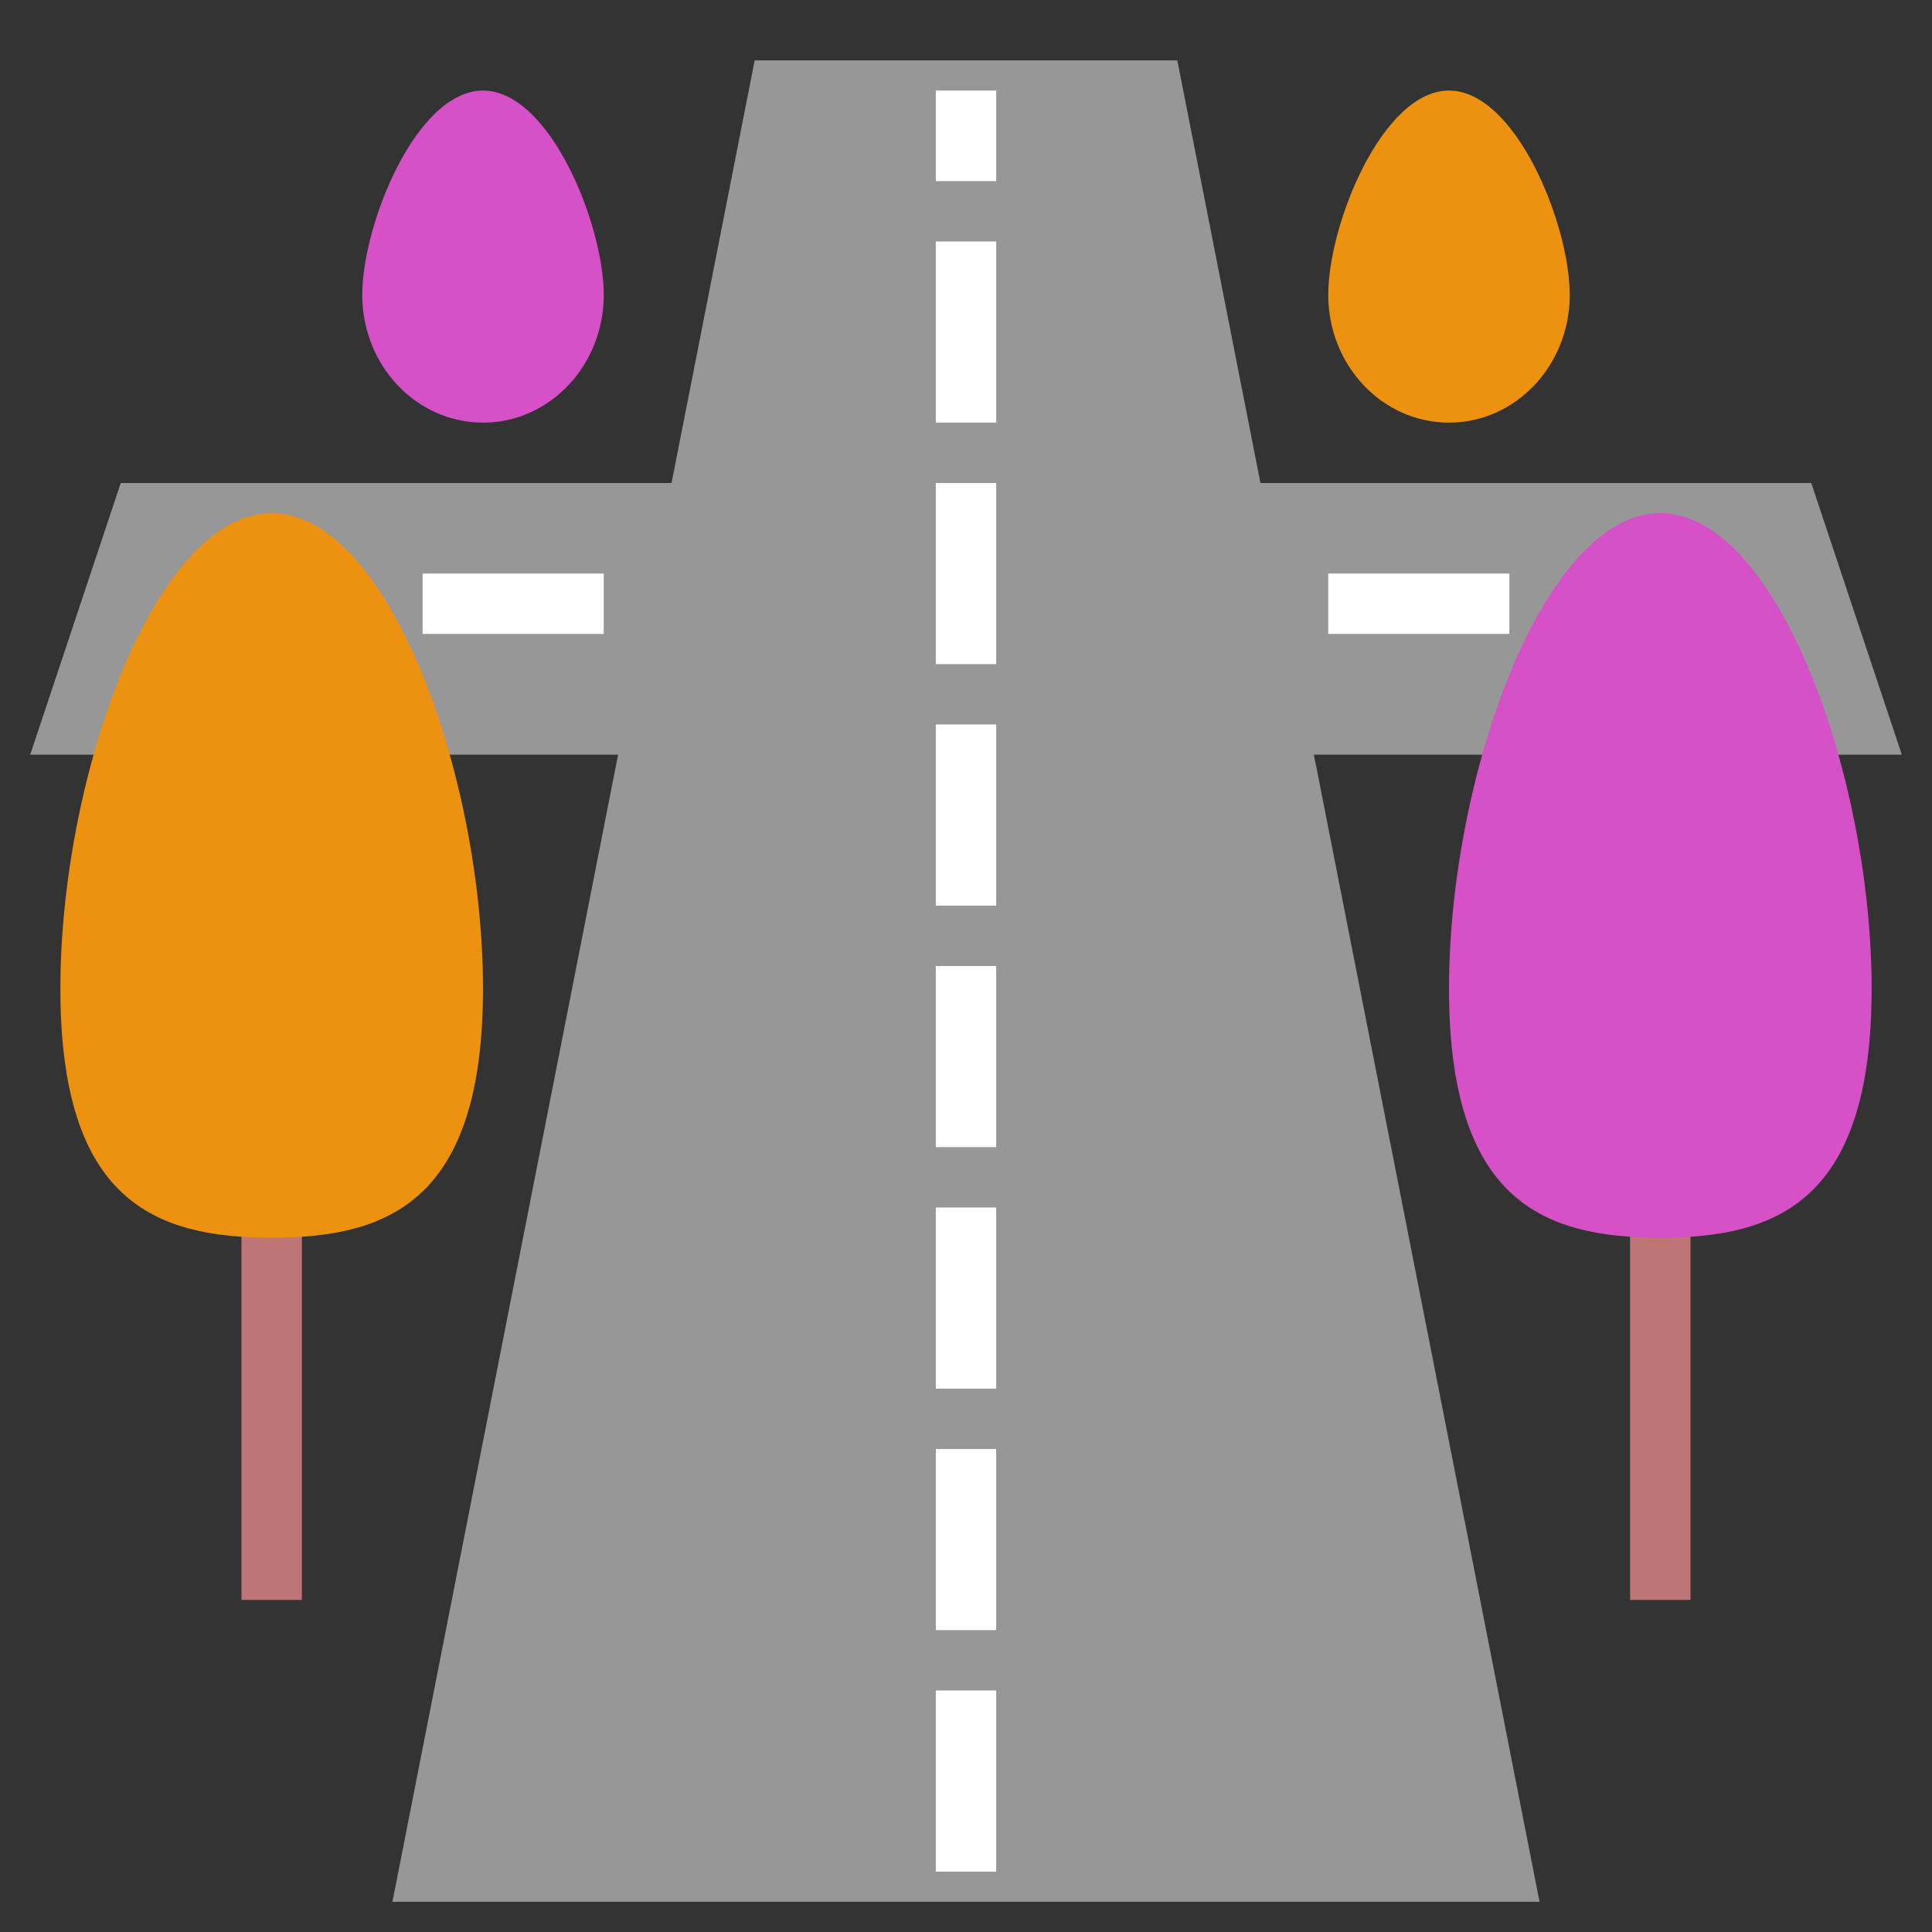
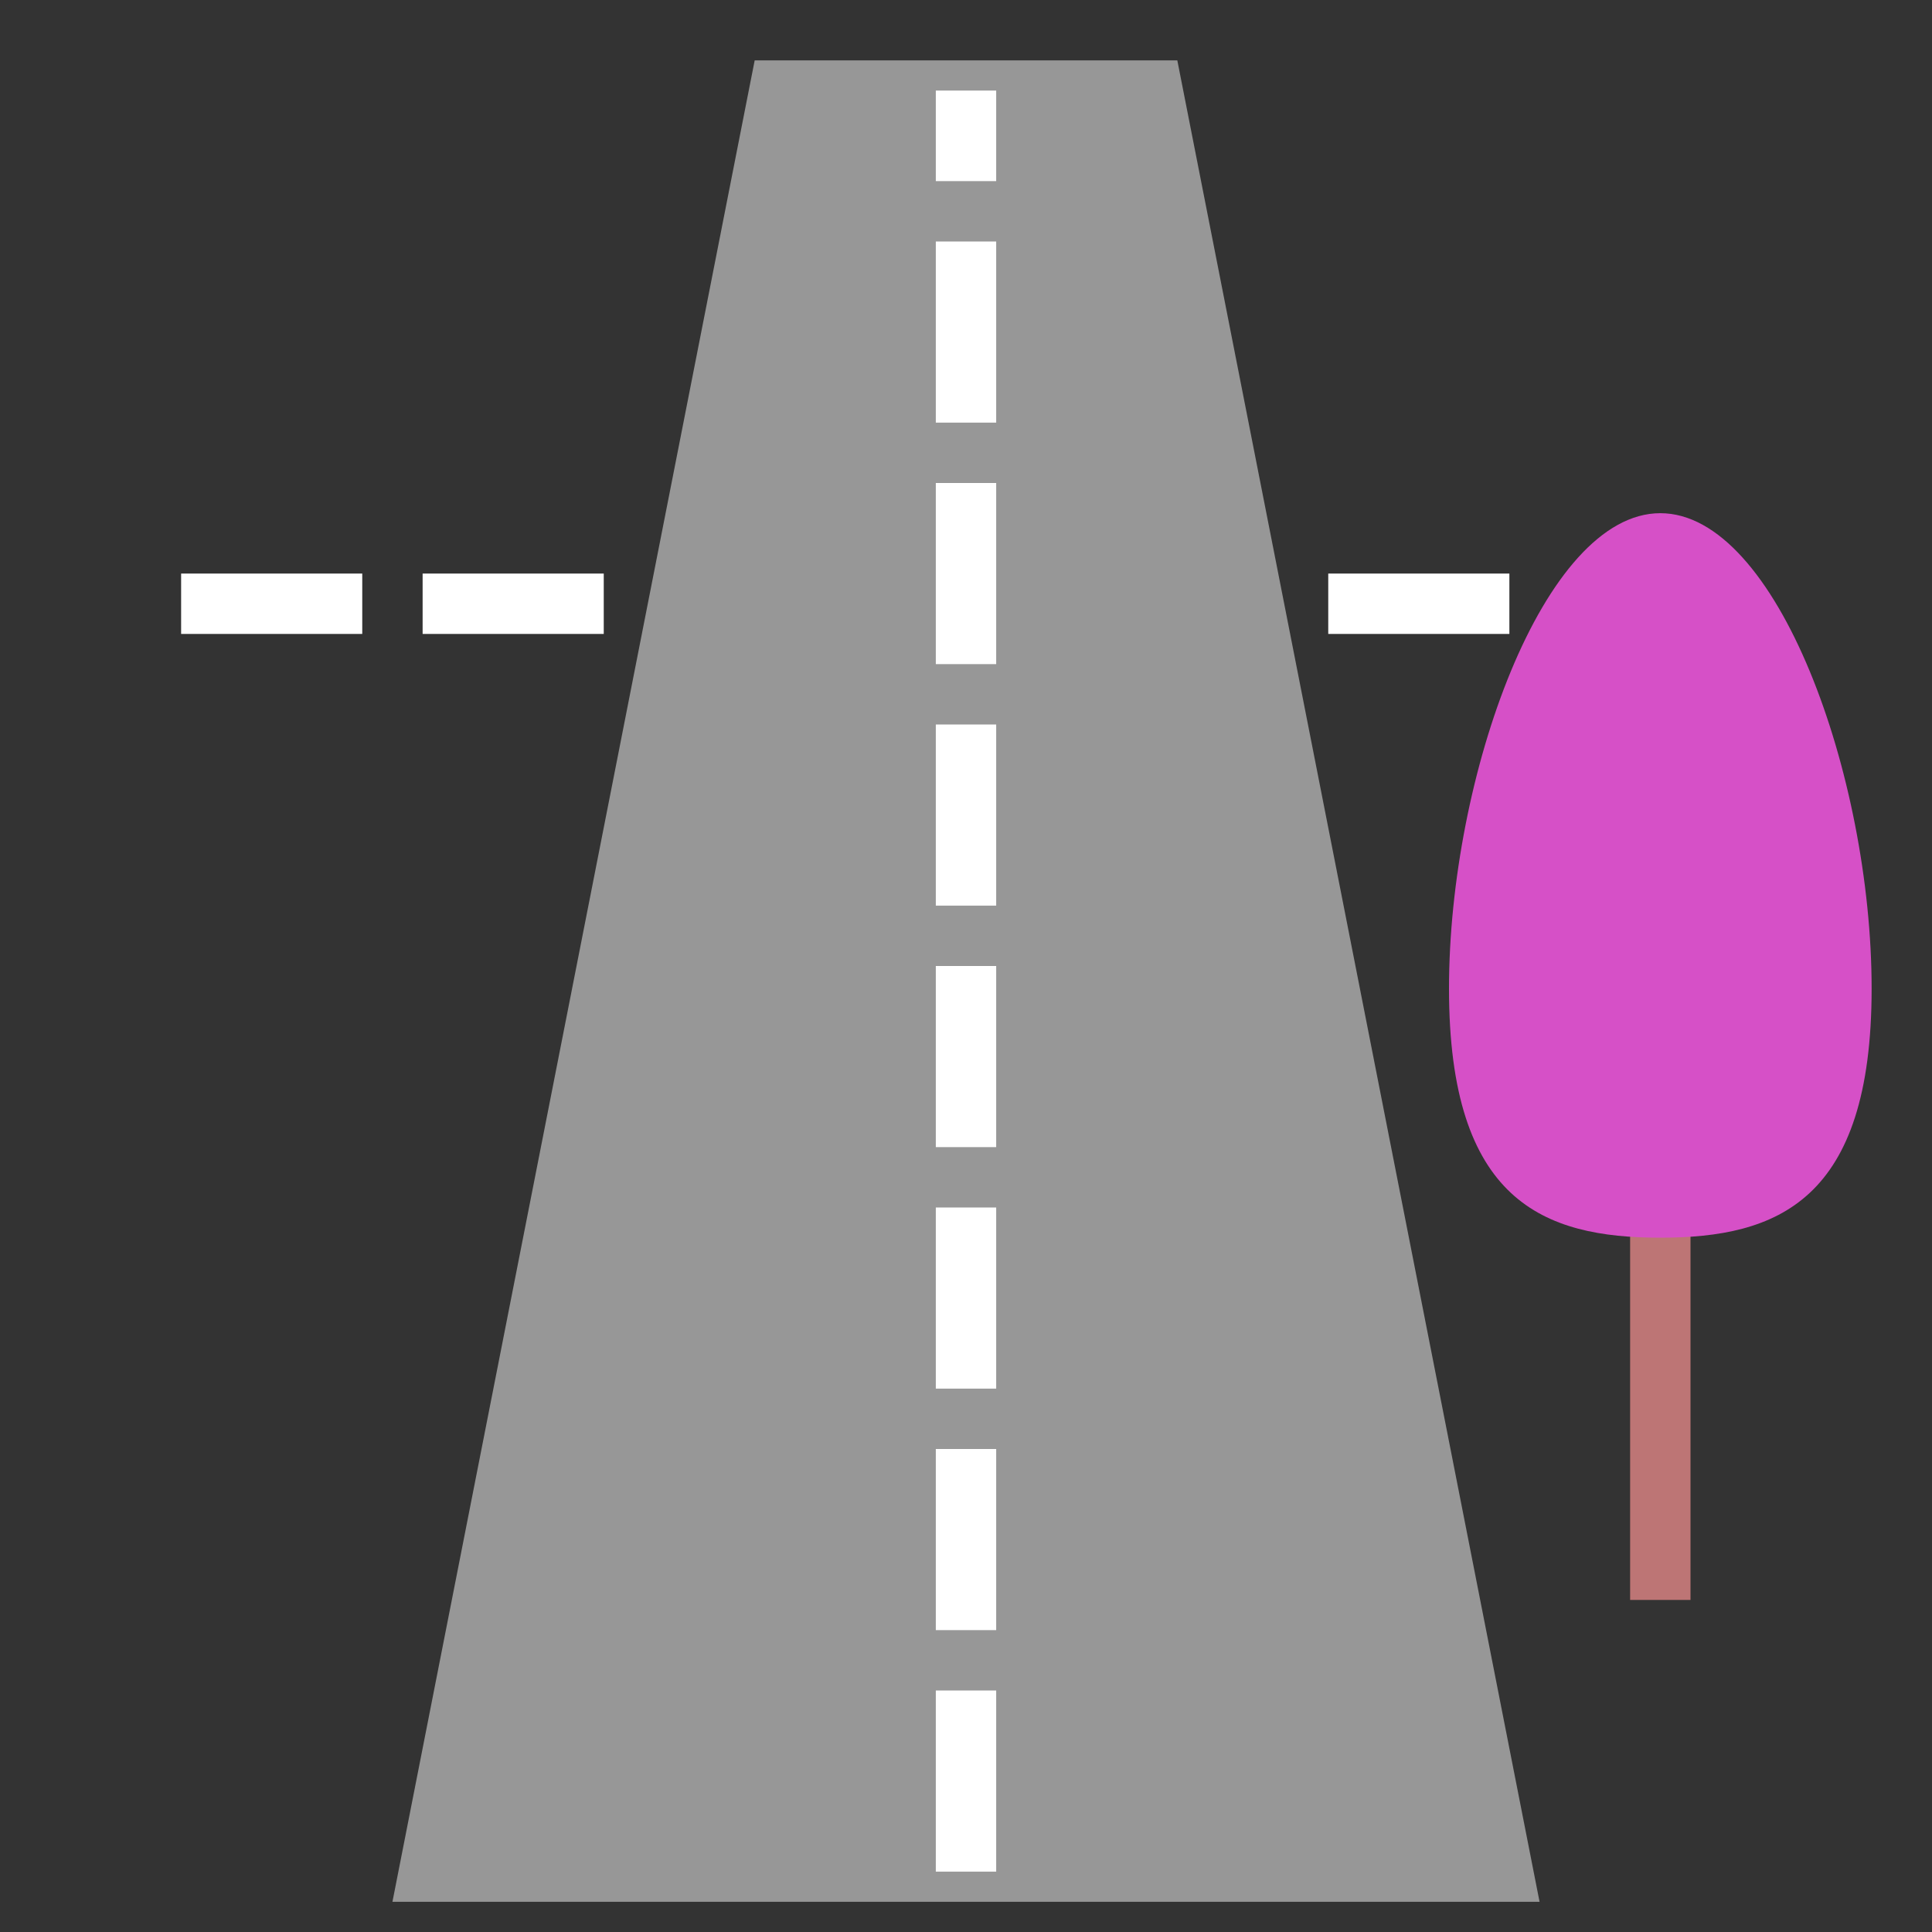
<svg xmlns="http://www.w3.org/2000/svg" width="64" height="64" viewBox="0 0 64 64">
  <rect x="0" y="0" width="64" height="64" fill="#333333" stroke="none" />
  <g fill="none" fill-rule="evenodd">
    <polygon fill="#979797" points="25 2 39 2 51 63 13 63" />
-     <polygon fill="#979797" points="4 16 60 16 63 25 1 25" />
    <path stroke="#BD7575" stroke-linecap="square" stroke-width="2" d="M55,40 L55,52" />
    <path stroke="#FFF" stroke-dasharray="4" stroke-linecap="square" stroke-width="2" d="M19 20L6 20M57 20L44 20M32 61L32 4" />
    <path fill="#D650C7" d="M55,41 C58.866,41 62,39.792 62,32.75 C62,25.708 58.866,17 55,17 C51.134,17 48,25.708 48,32.75 C48,39.792 51.134,41 55,41 Z" />
-     <path stroke="#BD7575" stroke-linecap="square" stroke-width="2" d="M9,40 L9,52" />
-     <path fill="#ED9111" d="M9,41 C12.866,41 16,39.792 16,32.75 C16,25.708 12.866,17 9,17 C5.134,17 2,25.708 2,32.75 C2,39.792 5.134,41 9,41 Z" />
-     <path fill="#D650C7" d="M16,14 C18.209,14 20,12.106 20,9.769 C20,7.433 18.209,3 16,3 C13.791,3 12,7.433 12,9.769 C12,12.106 13.791,14 16,14 Z" />
-     <path fill="#ED9111" d="M48,14 C50.209,14 52,12.106 52,9.769 C52,7.433 50.209,3 48,3 C45.791,3 44,7.433 44,9.769 C44,12.106 45.791,14 48,14 Z" />
  </g>
</svg>